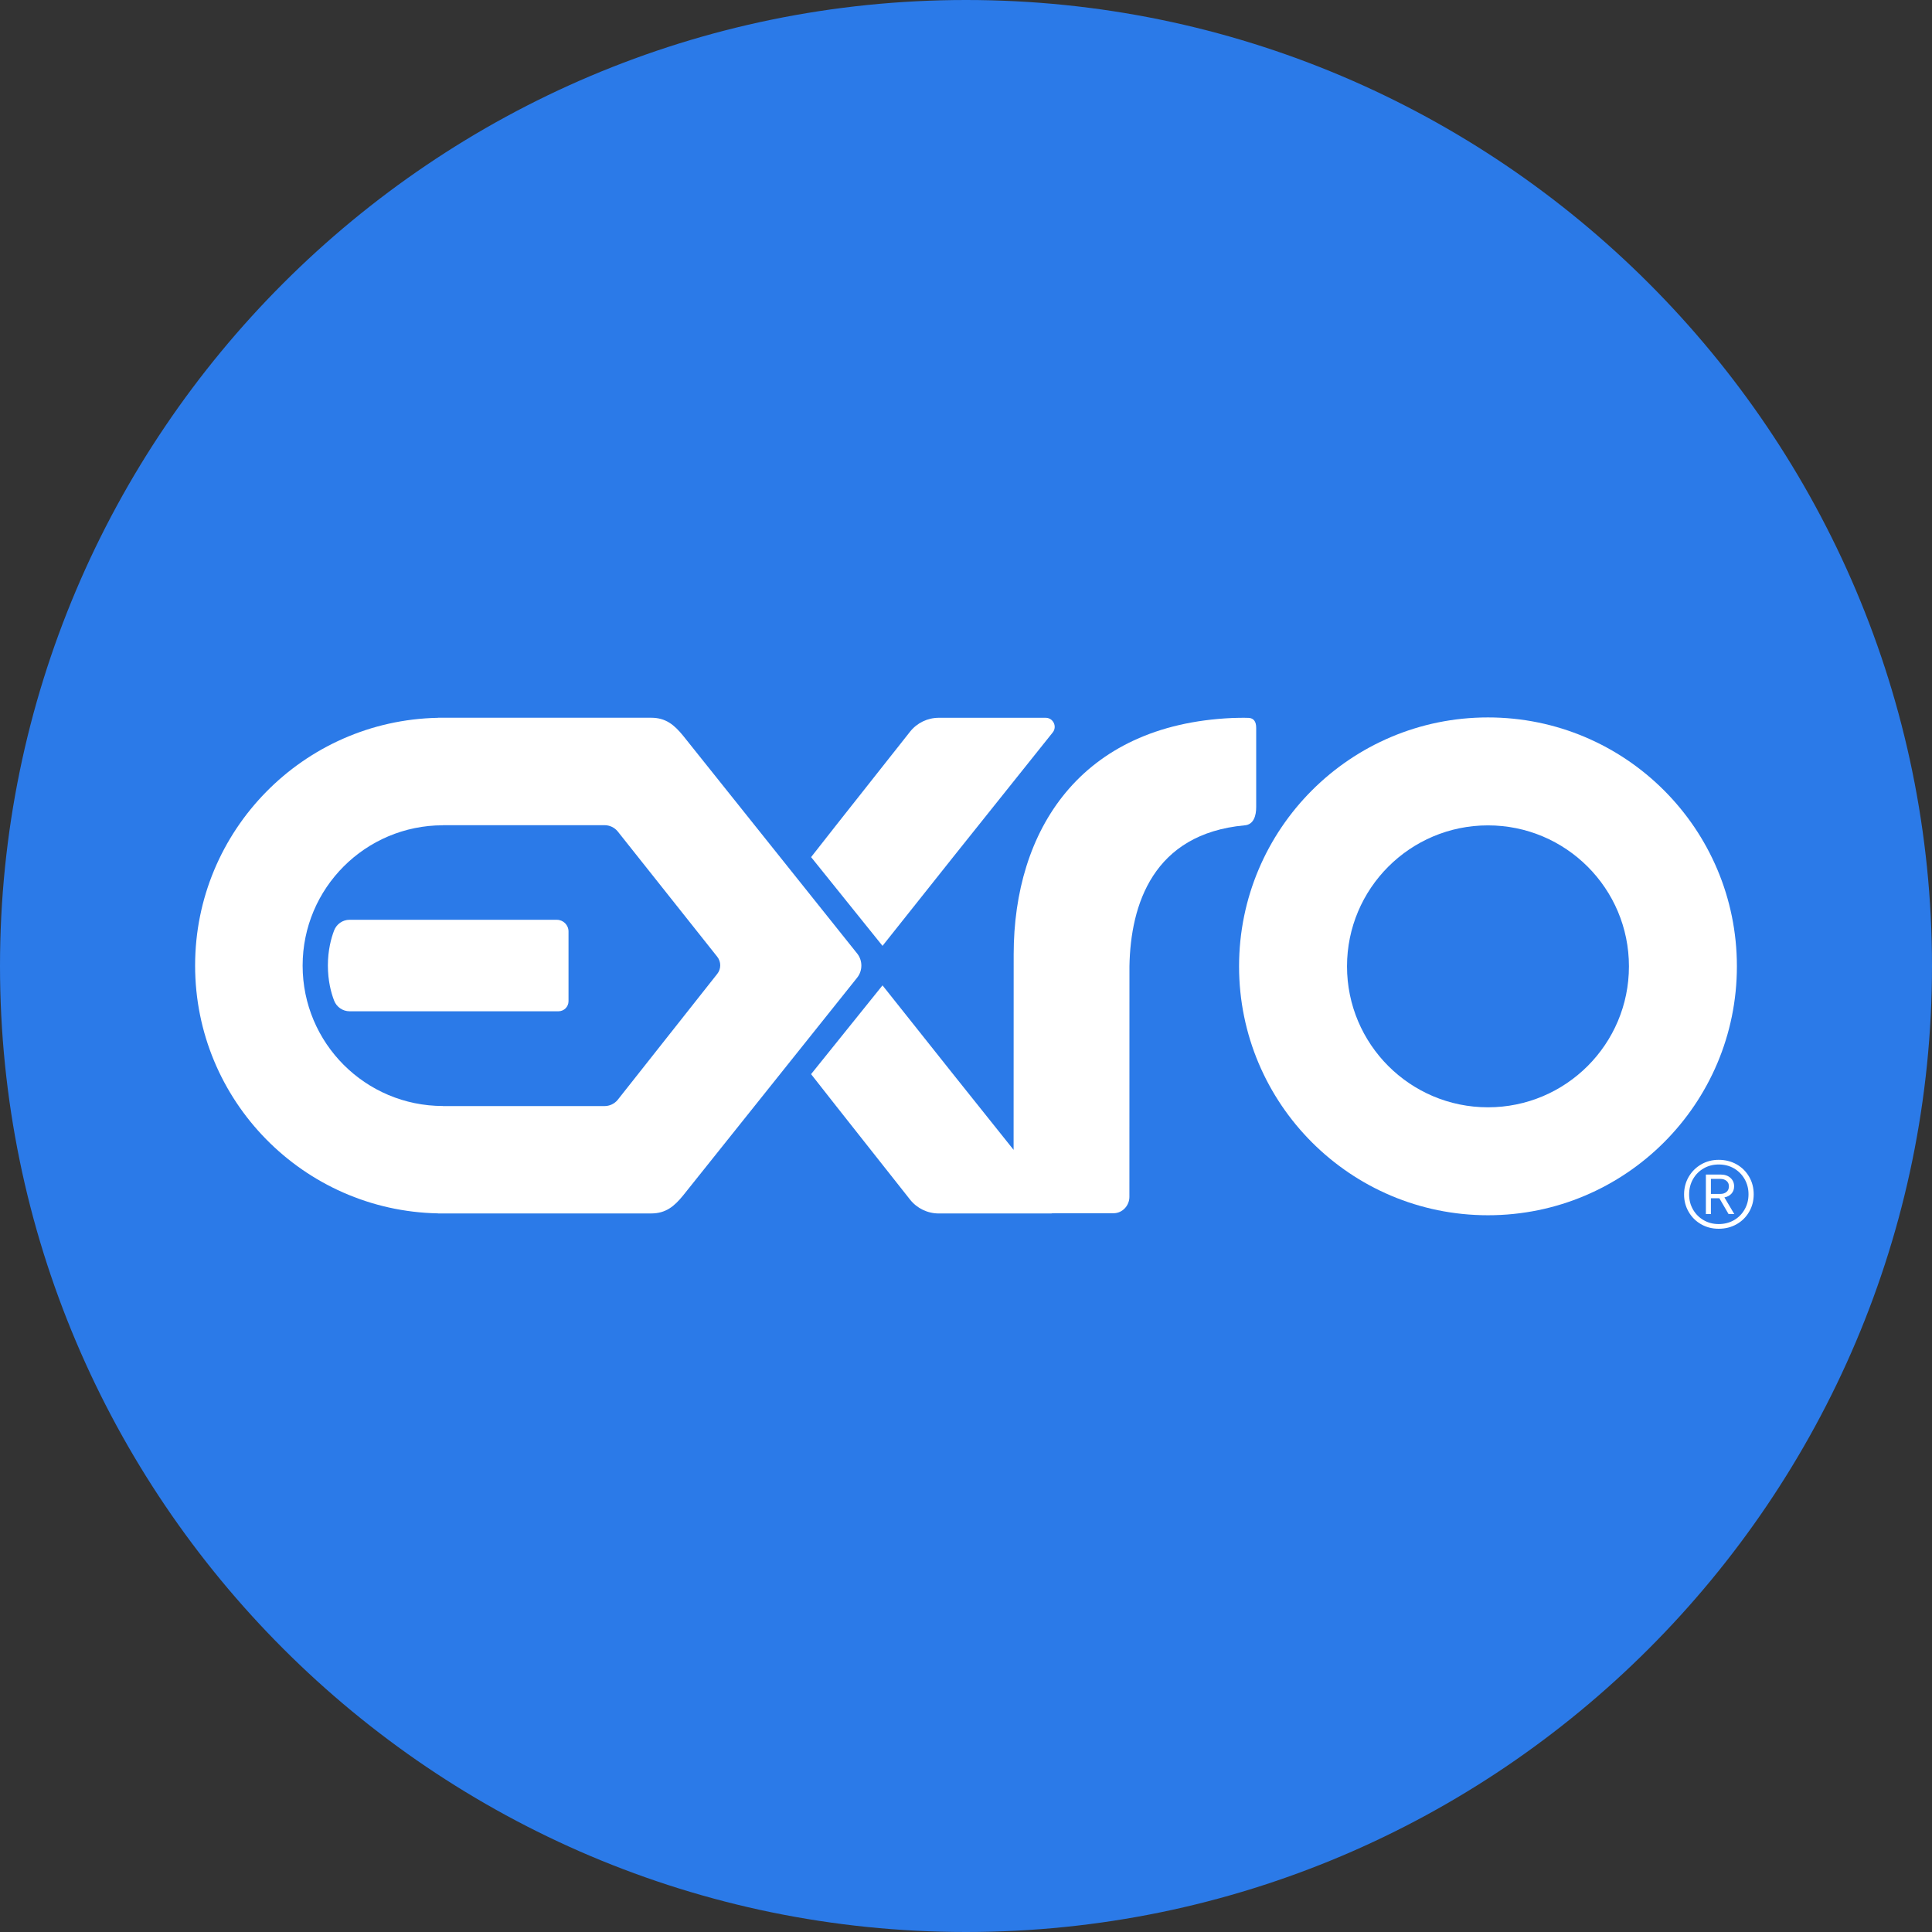
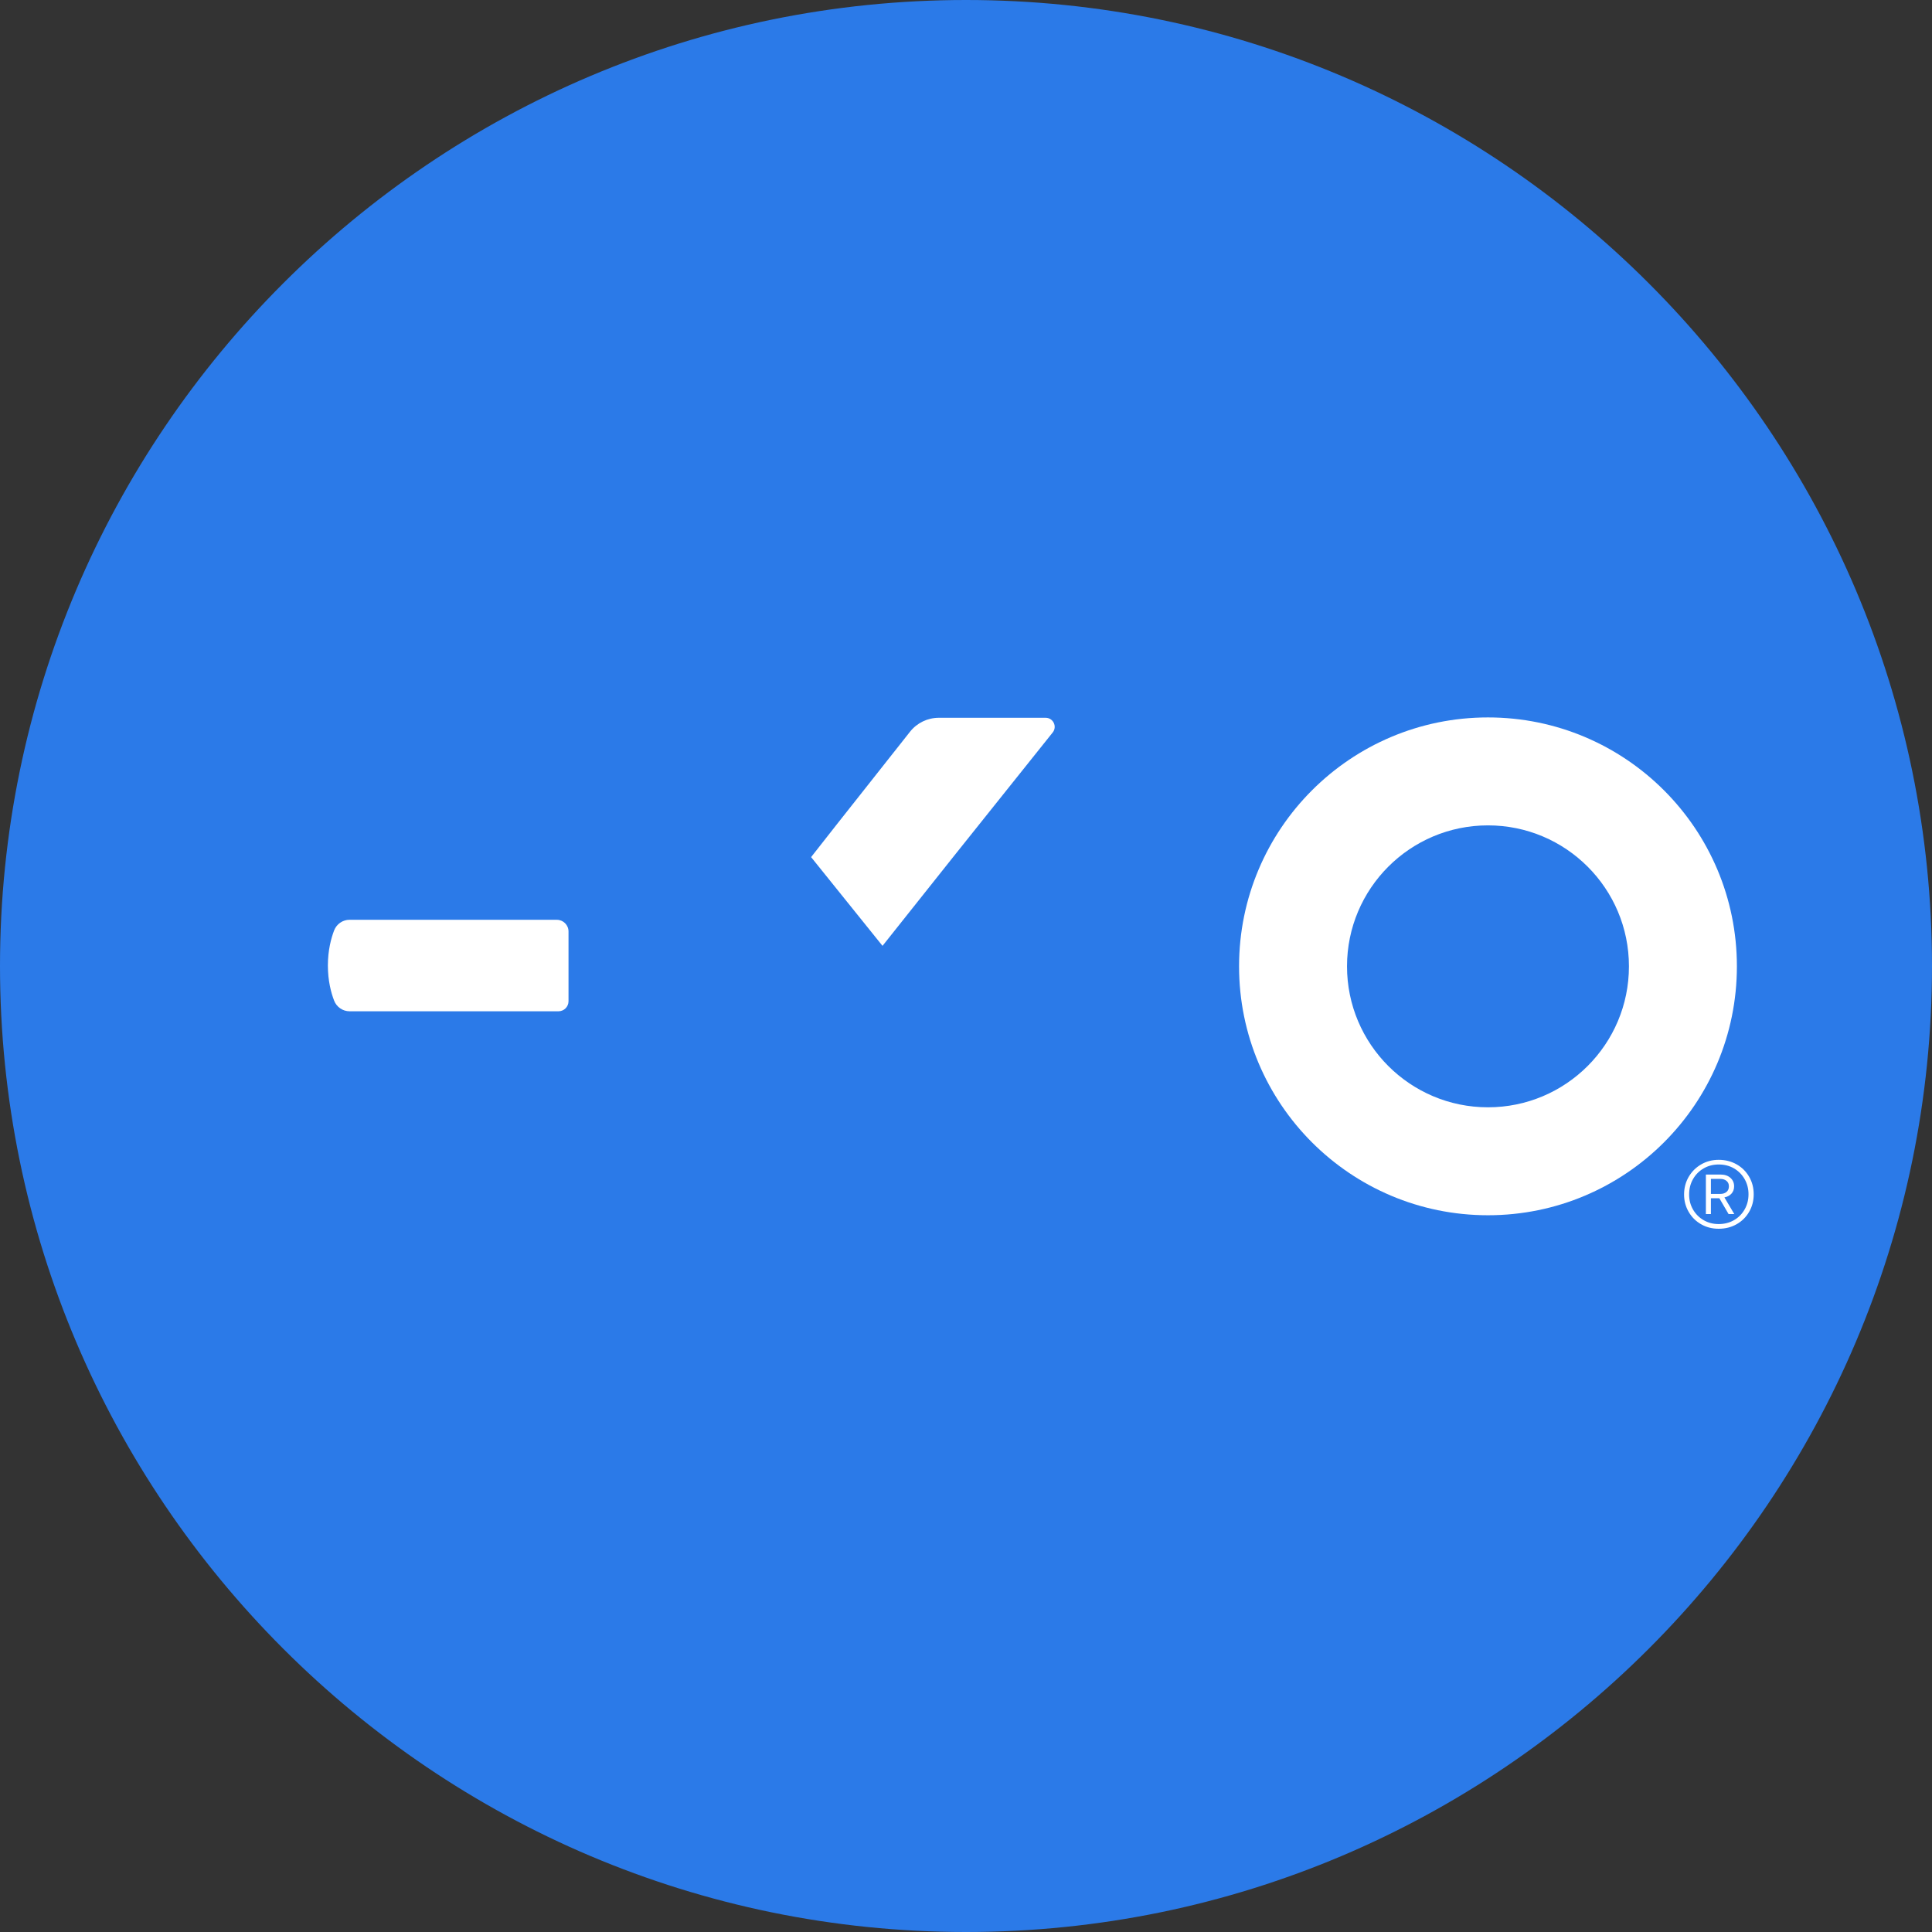
<svg xmlns="http://www.w3.org/2000/svg" id="Layer_1" data-name="Layer 1" viewBox="0 0 800 800">
  <rect x="0" y="0" width="800" height="800" fill="#333333" stroke="none" />
  <defs>
    <style>
      .cls-1 {
        fill: #fff;
      }

      .cls-2 {
        fill: #2b7ae8;
      }
    </style>
  </defs>
  <g>
    <path class="cls-2" d="m400,800C179.44,800,0,620.56,0,400S179.44,0,400,0s400,179.44,400,400-179.44,400-400,400" />
    <g>
      <path class="cls-1" d="m616.14,297.07c-56.92,0-103.07,46.15-103.07,103.07s46.14,103.07,103.07,103.07,103.07-46.14,103.07-103.07-46.15-103.07-103.07-103.07Zm0,161.44c-32.24,0-58.37-26.14-58.37-58.37s26.13-58.37,58.37-58.37,58.37,26.13,58.37,58.37-26.14,58.37-58.37,58.37Z" />
-       <path class="cls-1" d="m520.16,334.23v-32.86c0-2.6-1.04-3.99-3.1-4.11s-6.86.05-6.87.05c-62.87,2.83-90.45,46.52-90.45,97.92,0,.08-.03,49.58-.03,80.9l-24.62-30.81-29.66-37.3-29.58,36.76,10.41,13.25h0s30.56,38.68,30.56,38.68c2.88,3.64,7.26,5.76,11.9,5.76h46.55c.19,0,.37-.04.55-.08l25.32-.02c3.62-.01,6.52-3.16,6.52-6.76.02-96.87.02-86.33.02-95.44v-.05c.44-25.58,9.82-54.87,47.65-58.36,3.83-.26,4.83-4.08,4.83-7.52Z" />
      <path class="cls-1" d="m230.59,380.86h-85.83c-2.86,0-5.4,1.77-6.42,4.44-1.24,3.25-2.57,8.18-2.57,14.5s1.32,11.26,2.57,14.51c1.02,2.67,3.57,4.44,6.43,4.44h86.48c2.29,0,4.16-1.87,4.16-4.16v-28.9c0-2.65-2.17-4.82-4.82-4.82Z" />
-       <path class="cls-1" d="m354.9,394.79l-72.05-90.16c-3.63-4.43-7.12-7.43-13.22-7.43h-88.18s-.09.02-.13.03c-55.71,1.12-100.53,46.63-100.53,102.6s44.82,101.48,100.53,102.6c.04,0,.08.03.13.03h88.18c6.1,0,9.59-2.99,13.22-7.43l72.05-90.16c2.36-2.95,2.36-7.14,0-10.09Zm-57.9,8.47l-41.26,52.21c-1.34,1.6-3.32,2.53-5.41,2.53h-66.9v-.03s0,0,0,0c-32.1,0-58.12-26.02-58.12-58.12s26.02-58.12,58.12-58.12c0,0,0,0,0,0v-.04h66.9c2.09,0,4.07.93,5.41,2.53l41.25,51.94c1.65,2.08,1.66,5.03,0,7.12Z" />
      <path class="cls-1" d="m365.43,391.66l29.66-37.3,40.81-51.06c1.96-2.45.21-6.08-2.92-6.08h-44.25c-4.64,0-9.02,2.12-11.9,5.76l-30.56,38.67h0s-10.41,13.26-10.41,13.26l29.58,36.76Z" />
    </g>
  </g>
  <path class="cls-1" d="m699.24,487.32c1.27-2.18,2.99-3.9,5.16-5.16,2.18-1.27,4.6-1.9,7.28-1.9s5.19.62,7.39,1.86c2.2,1.24,3.93,2.95,5.2,5.13,1.27,2.18,1.9,4.6,1.9,7.28s-.63,5.11-1.9,7.28c-1.27,2.18-3,3.89-5.2,5.13-2.2,1.24-4.66,1.86-7.39,1.86s-5.11-.62-7.28-1.86c-2.18-1.24-3.9-2.95-5.16-5.13-1.27-2.18-1.9-4.58-1.9-7.21s.63-5.1,1.9-7.28Zm23.17.93c-1.08-1.89-2.55-3.37-4.41-4.45s-3.97-1.61-6.31-1.61-4.38.54-6.24,1.61c-1.87,1.08-3.34,2.56-4.41,4.45-1.08,1.89-1.61,4.01-1.61,6.35s.54,4.38,1.61,6.24c1.08,1.86,2.55,3.34,4.41,4.41,1.86,1.08,3.95,1.61,6.24,1.61s4.45-.54,6.31-1.61,3.34-2.56,4.41-4.45c1.08-1.89,1.61-3.98,1.61-6.28s-.54-4.39-1.61-6.28Zm-10.01-1.9c1.72,0,3.1.45,4.12,1.36,1.03.91,1.54,2.08,1.54,3.52,0,1.2-.36,2.2-1.08,3.01-.72.81-1.7,1.34-2.94,1.58l4.09,6.89h-2.37l-3.8-6.53h-3.51v6.53h-2.08v-16.35h6.03Zm-3.95,8.03h3.87c1.05,0,1.91-.27,2.58-.82.67-.55,1-1.33,1-2.33s-.34-1.71-1-2.26c-.67-.55-1.53-.82-2.58-.82h-3.87v6.24Z" />
</svg>